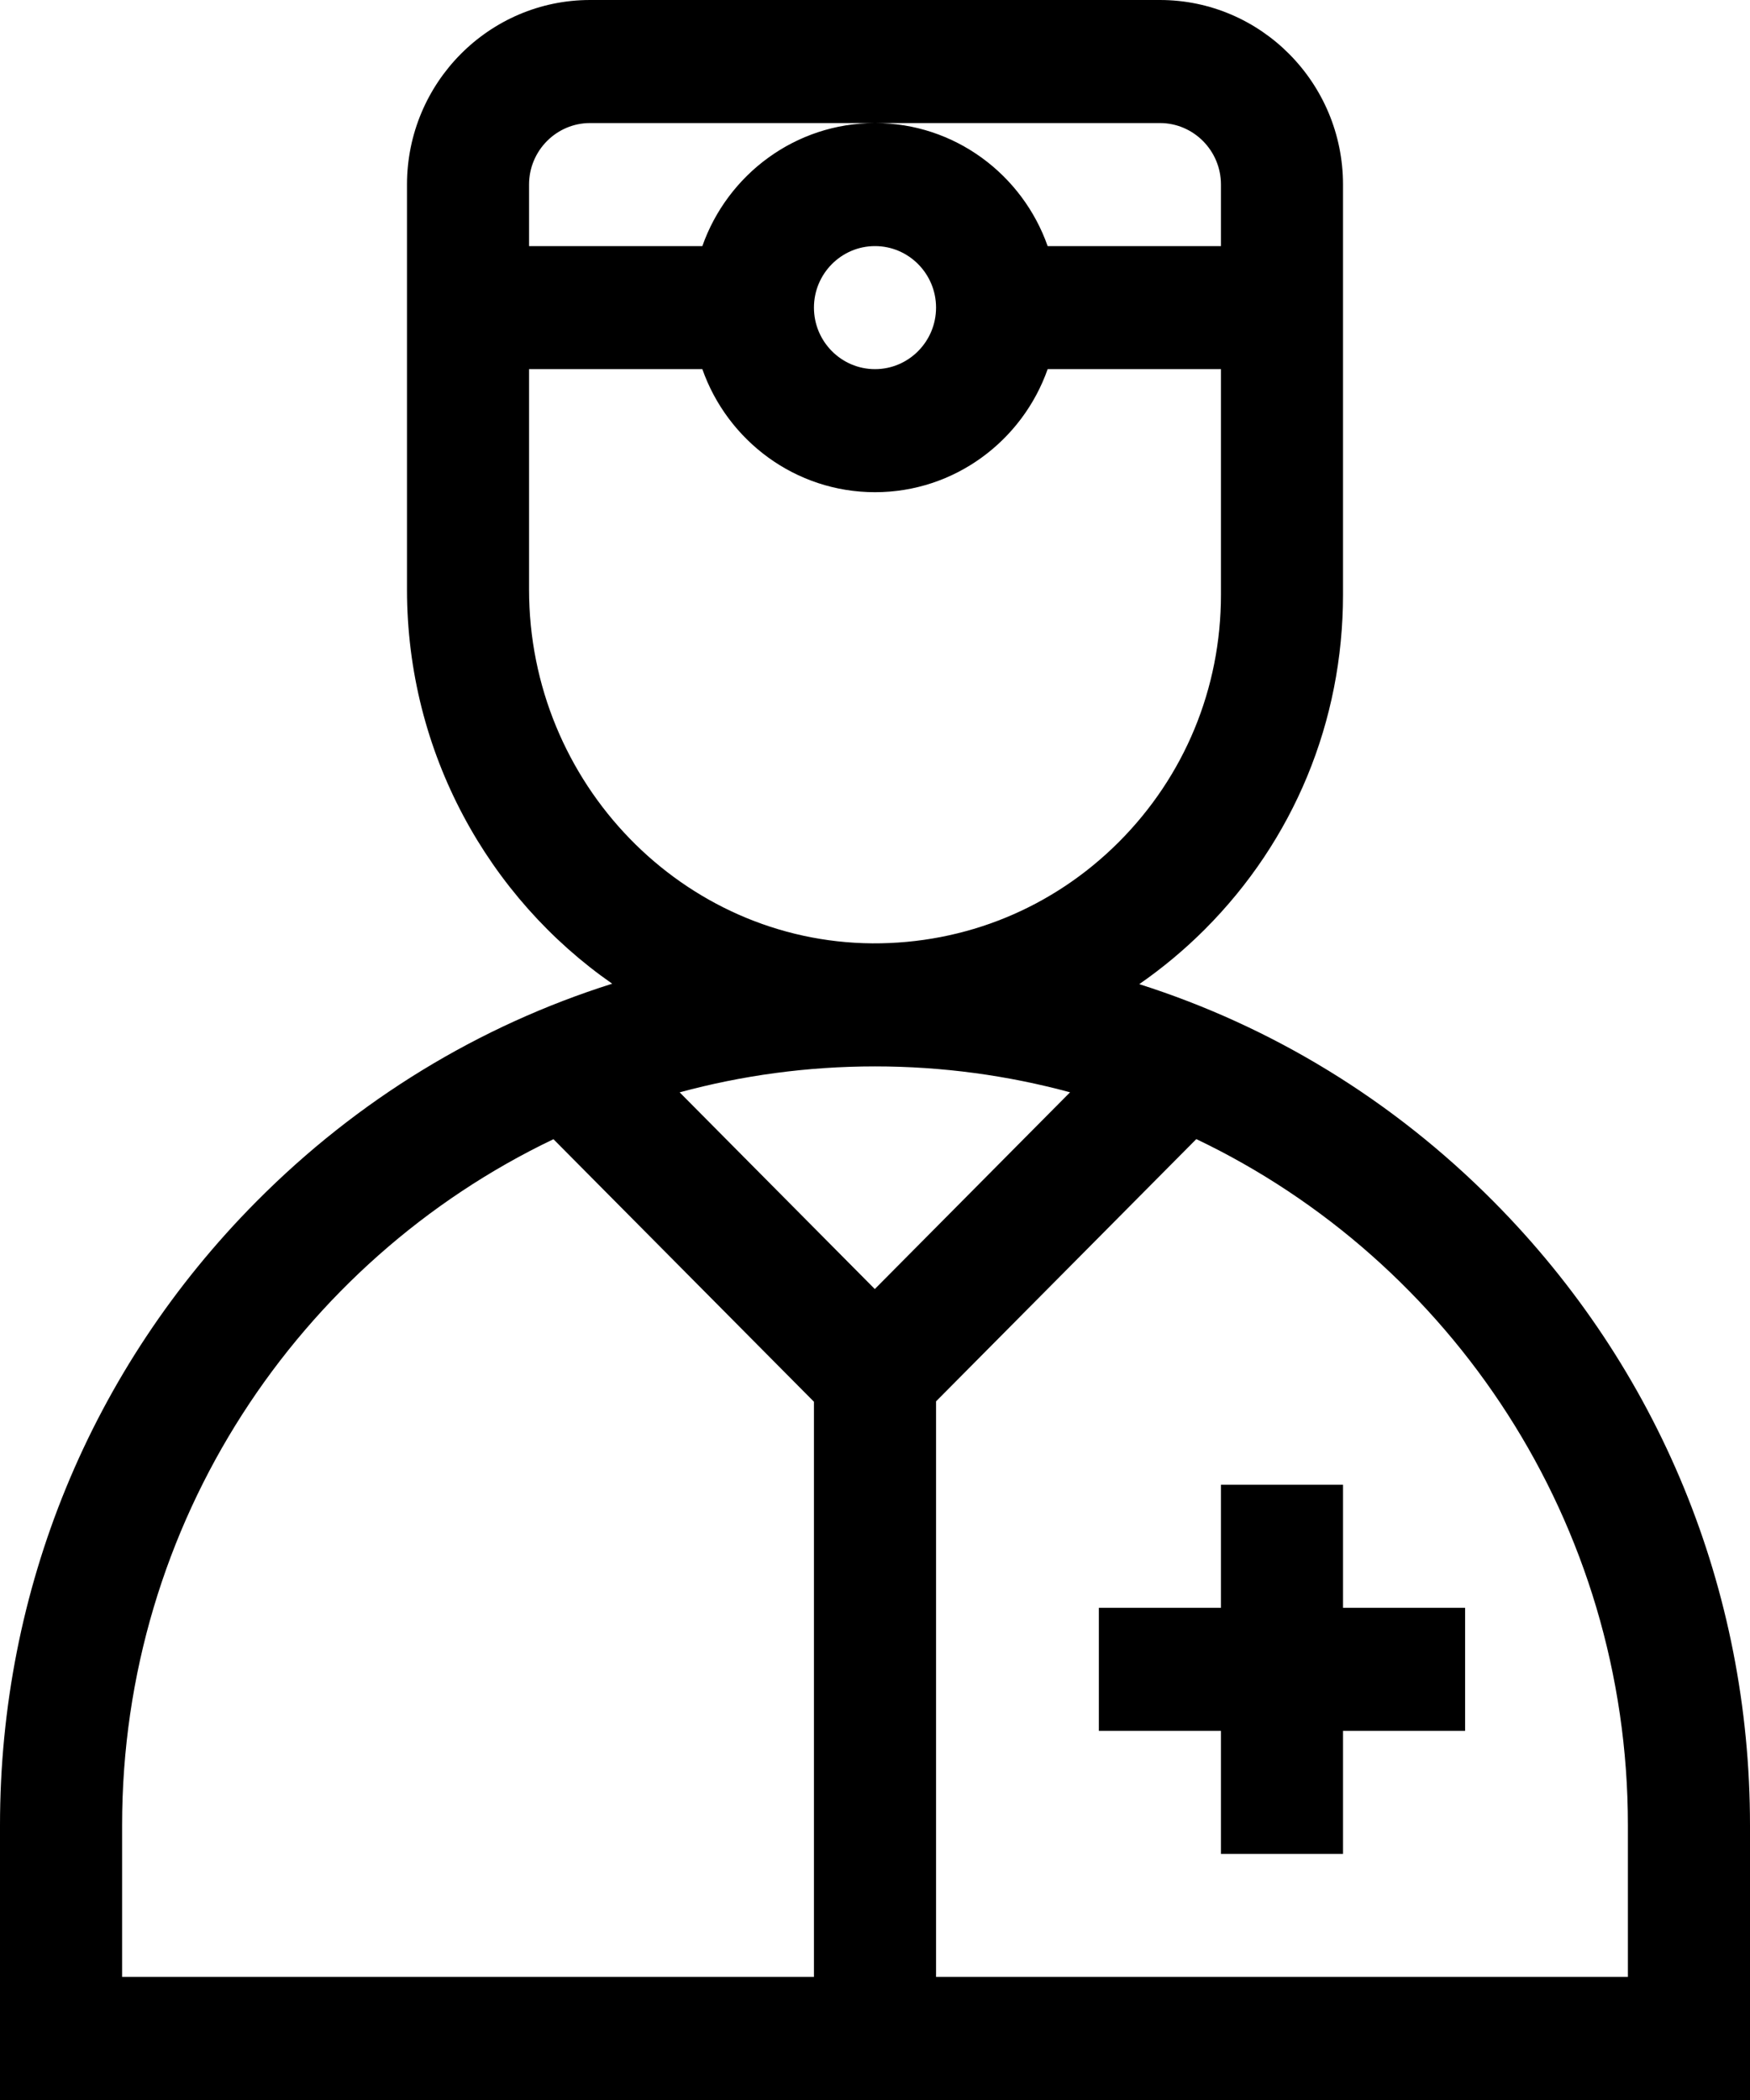
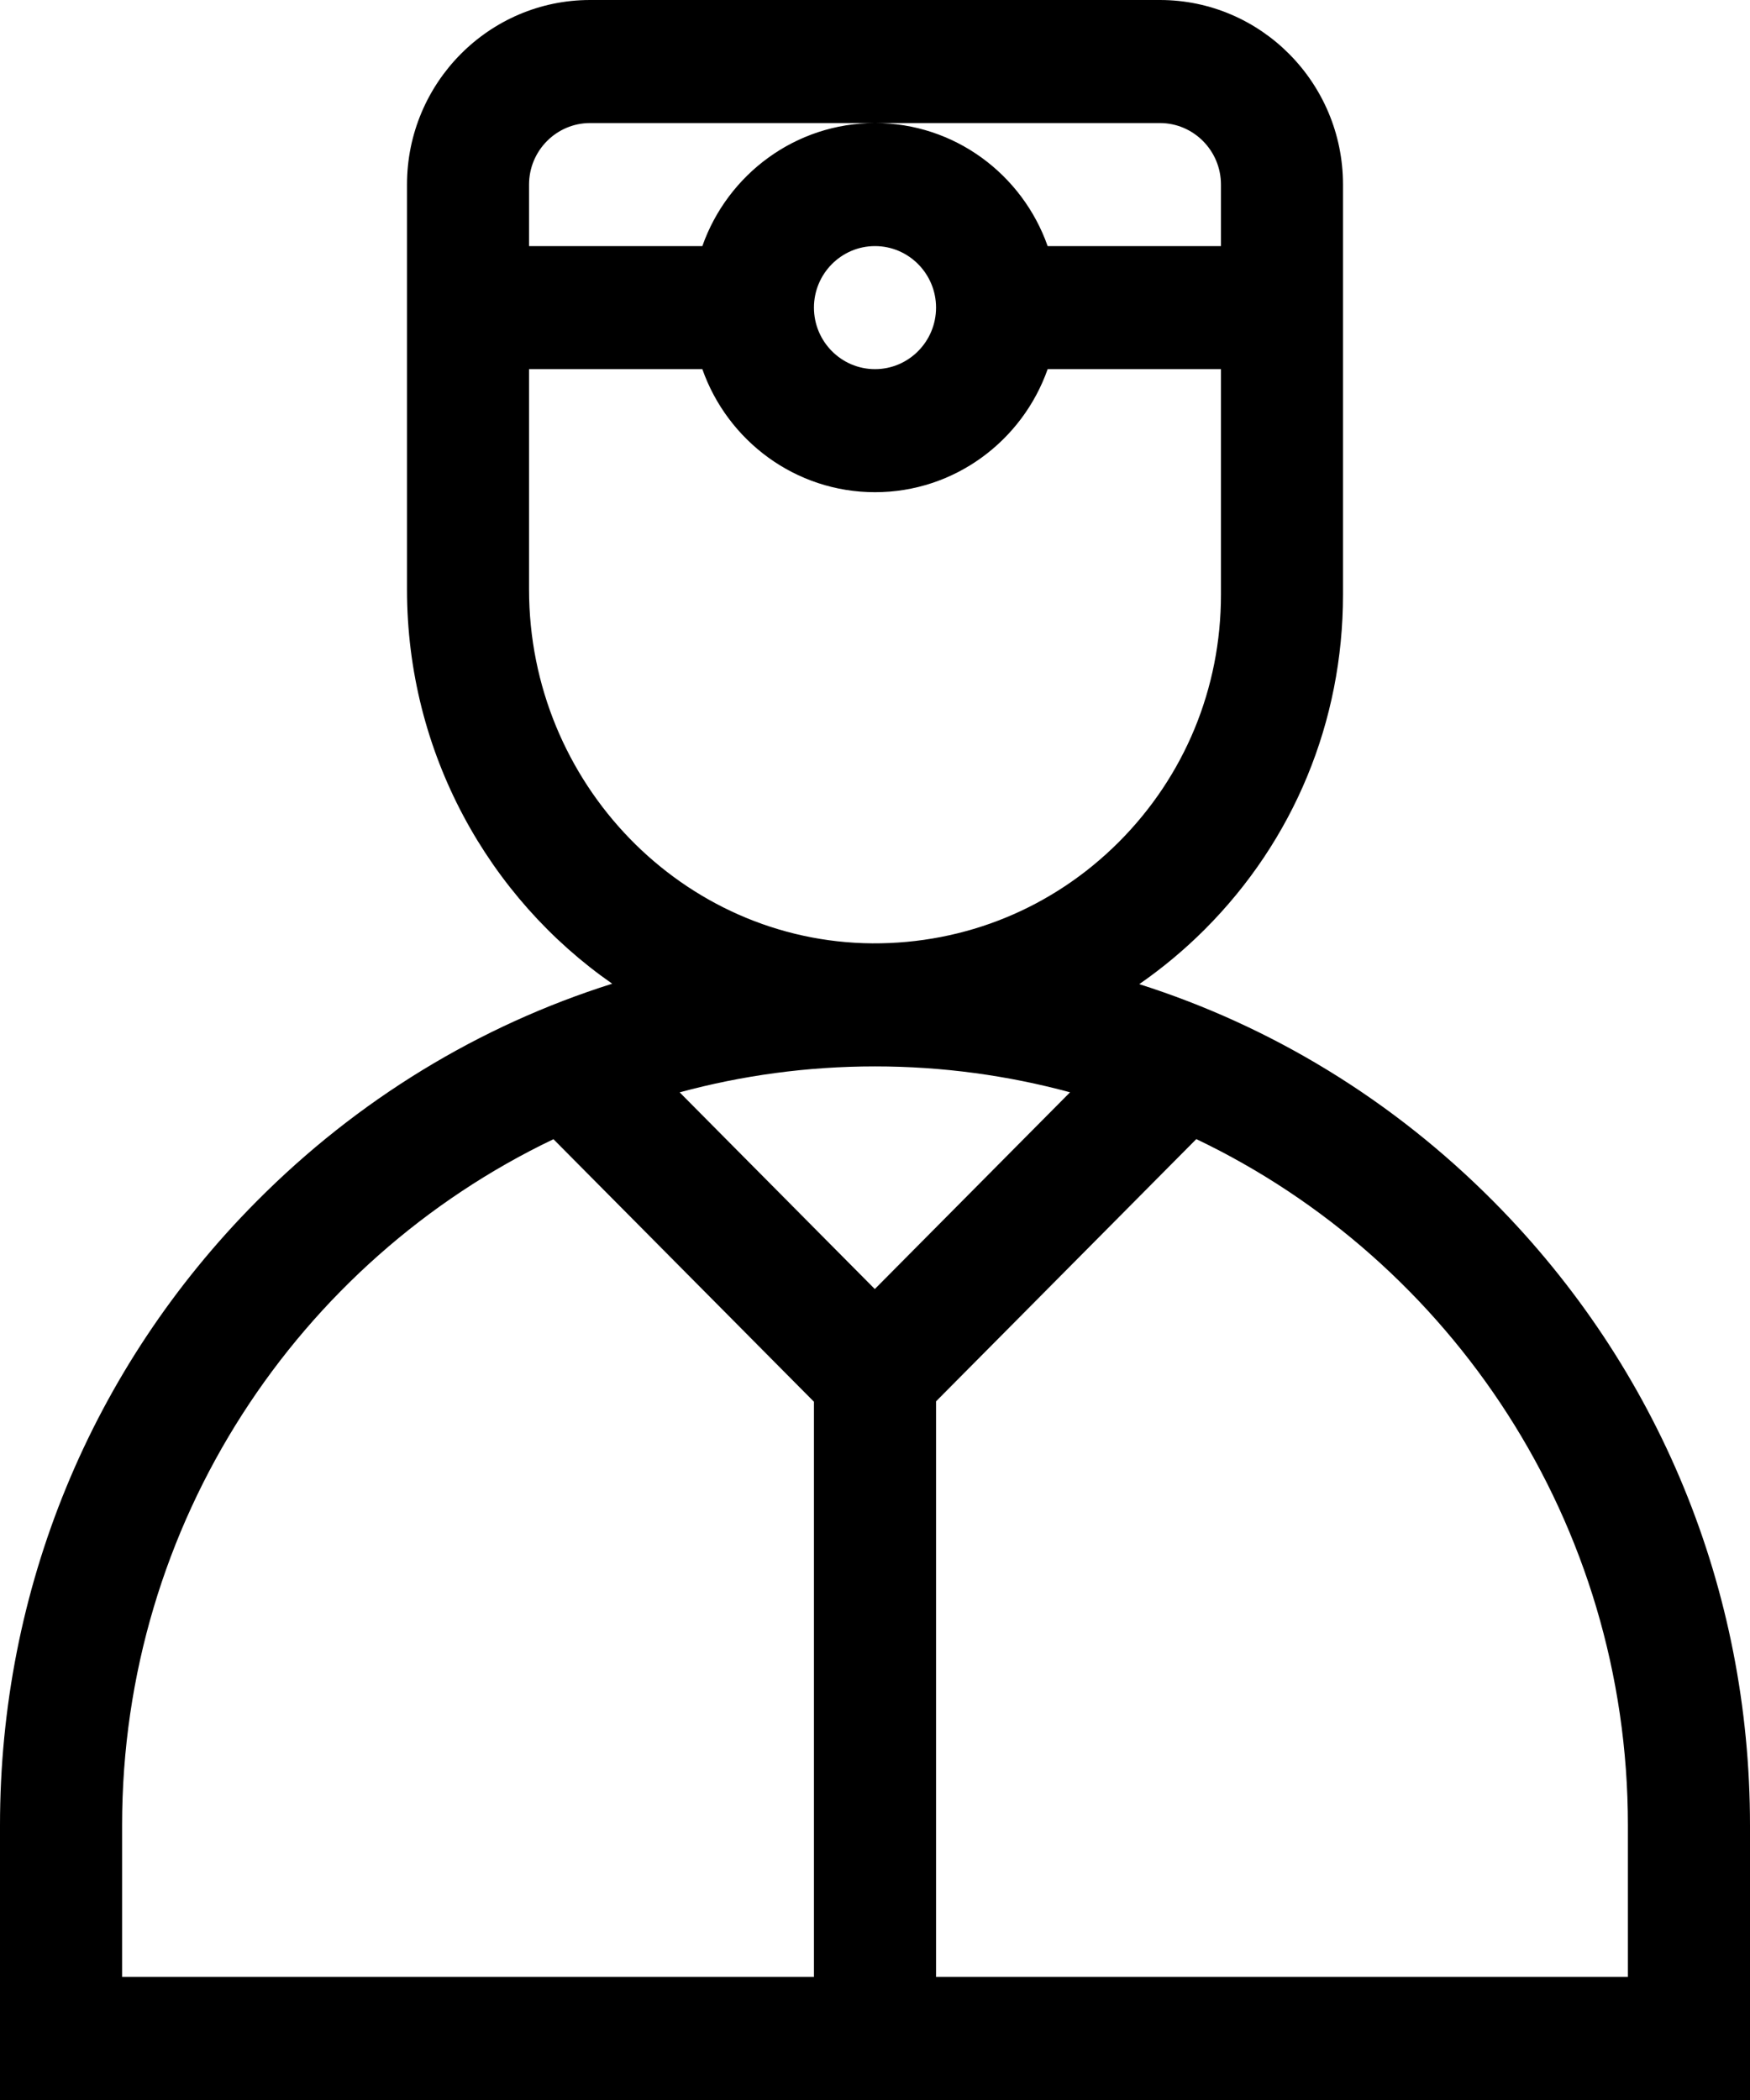
<svg xmlns="http://www.w3.org/2000/svg" width="35" height="42" viewBox="0 0 35 42" fill="none">
  <path d="M29.874 24.033C27.856 21.999 25.431 20.524 22.785 19.683C23.248 19.362 23.687 18.997 24.094 18.59C25.878 16.805 26.86 14.428 26.86 11.895V3.691C26.86 1.656 25.217 0 23.198 0H11.802C9.783 0 8.14 1.656 8.14 3.691V11.792C8.14 15.056 9.77 17.953 12.244 19.674C9.586 20.513 7.151 21.991 5.126 24.033C1.82 27.364 0 31.793 0 36.504V42H35V36.504C35 31.793 33.18 27.364 29.874 24.033ZM10.581 3.691C10.581 3.013 11.129 2.461 11.802 2.461H17.5H23.198C23.871 2.461 24.419 3.013 24.419 3.691V4.922H20.953C20.449 3.49 19.092 2.461 17.5 2.461C15.908 2.461 14.551 3.49 14.047 4.922H10.581V3.691ZM18.721 6.152C18.721 6.831 18.173 7.383 17.5 7.383C16.827 7.383 16.279 6.831 16.279 6.152C16.279 5.474 16.827 4.922 17.5 4.922C18.173 4.922 18.721 5.474 18.721 6.152ZM10.581 11.792V7.383H14.047C14.551 8.815 15.908 9.844 17.5 9.844C19.092 9.844 20.449 8.815 20.953 7.383H24.419V11.895C24.419 13.767 23.692 15.524 22.374 16.843C21.055 18.162 19.304 18.877 17.447 18.867C13.661 18.839 10.581 15.665 10.581 11.792ZM16.279 39.539H2.442V36.504C2.442 30.453 5.974 25.219 11.069 22.784L16.279 28.035V39.539ZM13.593 21.847C14.839 21.509 16.149 21.328 17.5 21.328C18.849 21.328 20.157 21.509 21.401 21.846L17.496 25.781L13.593 21.847ZM32.558 39.539H18.721V28.027L23.926 22.782C29.024 25.216 32.558 30.451 32.558 36.504V39.539Z" fill="black" />
-   <path d="M26.86 32.156V29.695H24.419V32.156H21.977V34.617H24.419V37.078H26.86V34.617H29.302V32.156H26.86Z" fill="black" />
</svg>